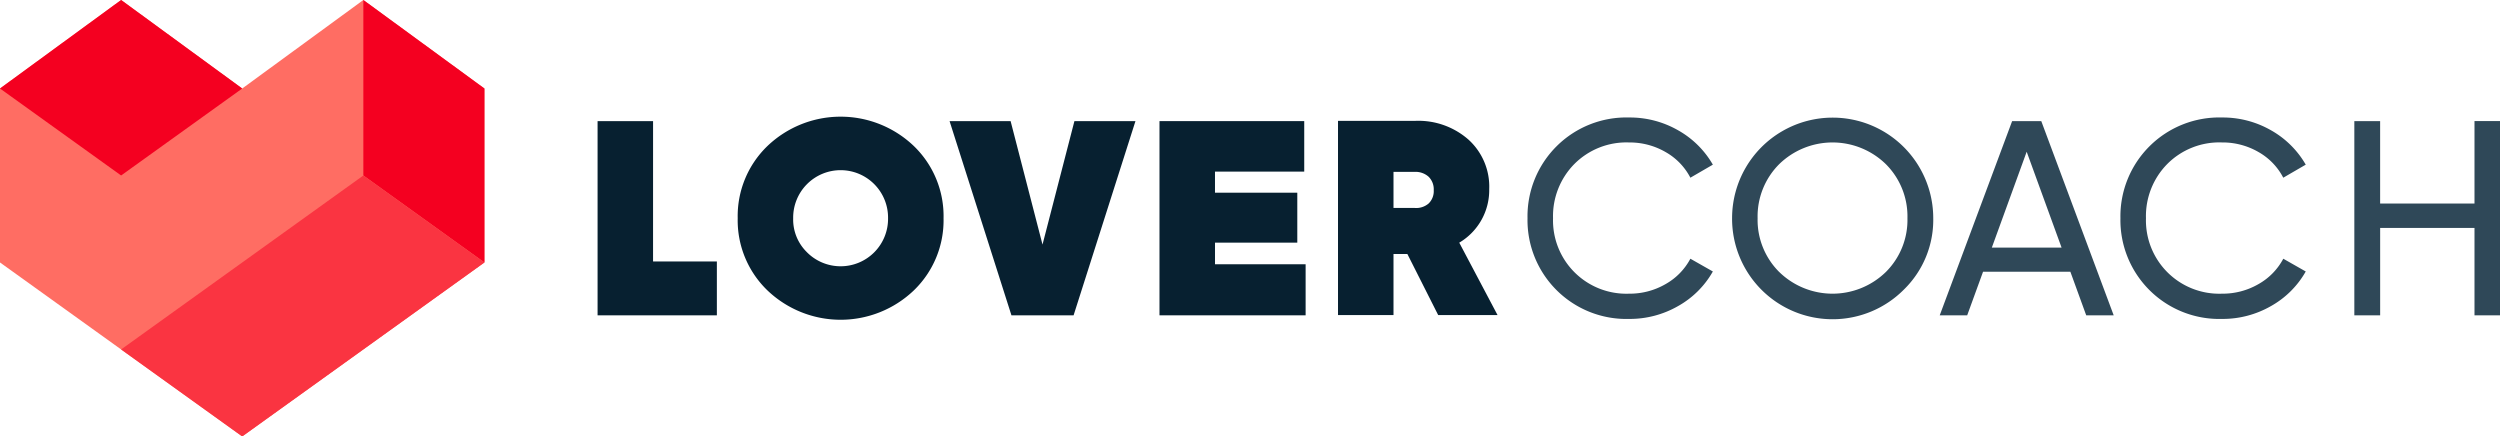
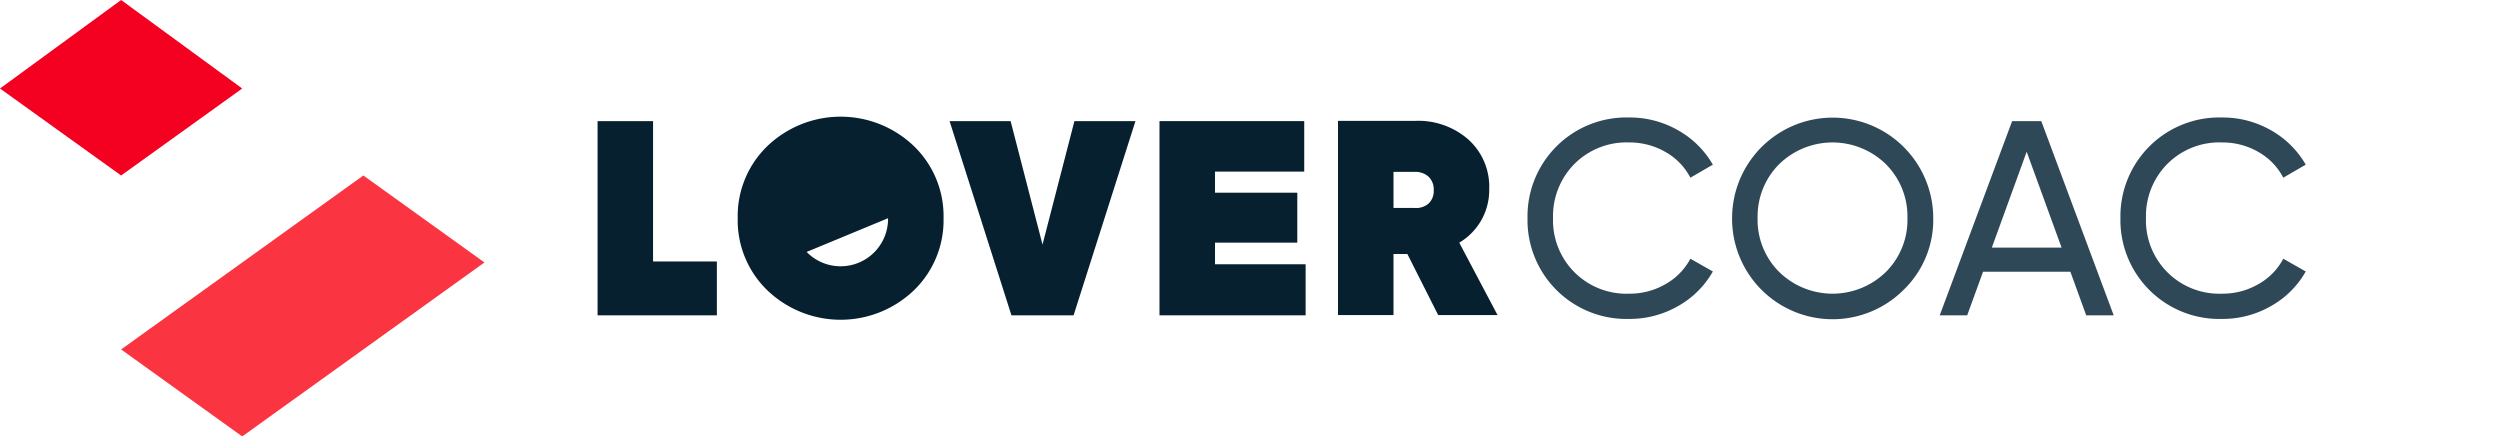
<svg xmlns="http://www.w3.org/2000/svg" width="343.707" height="60" viewBox="0 0 343.707 60">
  <defs>
    <clipPath id="clip-path">
      <rect id="Rectangle_6" data-name="Rectangle 6" width="343.707" height="60" fill="none" />
    </clipPath>
  </defs>
  <g id="Groupe_17" data-name="Groupe 17" transform="translate(0 0)">
-     <path id="Tracé_62" data-name="Tracé 62" d="M49.954,0,33.3,12.168,16.651,0,0,12.168V36.085L33.3,60,66.6,36.085V12.168Z" fill="#ff6d63" />
-     <path id="Tracé_63" data-name="Tracé 63" d="M49.954,0V24.126L66.6,36.085V12.168Z" fill="#f40020" />
    <path id="Tracé_64" data-name="Tracé 64" d="M16.651,48.042,33.3,60,66.6,36.085,49.954,24.126Z" fill="#fa3441" />
    <path id="Tracé_65" data-name="Tracé 65" d="M16.651,0,0,12.168,16.651,24.126,33.3,12.168Z" fill="#f40020" />
    <path id="Tracé_66" data-name="Tracé 66" d="M89.784,35.951h8.773v7.4h-16.4v-26.7h7.629Z" fill="#072030" />
    <g id="Groupe_16" data-name="Groupe 16">
      <g id="Groupe_15" data-name="Groupe 15" clip-path="url(#clip-path)">
-         <path id="Tracé_67" data-name="Tracé 67" d="M125.622,39.937a14.563,14.563,0,0,1-20.1,0,13.37,13.37,0,0,1-4.1-9.937,13.373,13.373,0,0,1,4.1-9.937,14.566,14.566,0,0,1,20.1,0,13.378,13.378,0,0,1,4.1,9.937,13.375,13.375,0,0,1-4.1,9.937m-14.724-5.3A6.523,6.523,0,0,0,122.093,30a6.523,6.523,0,1,0-13.045,0,6.284,6.284,0,0,0,1.85,4.635" fill="#072030" />
+         <path id="Tracé_67" data-name="Tracé 67" d="M125.622,39.937a14.563,14.563,0,0,1-20.1,0,13.37,13.37,0,0,1-4.1-9.937,13.373,13.373,0,0,1,4.1-9.937,14.566,14.566,0,0,1,20.1,0,13.378,13.378,0,0,1,4.1,9.937,13.375,13.375,0,0,1-4.1,9.937m-14.724-5.3A6.523,6.523,0,0,0,122.093,30" fill="#072030" />
        <path id="Tracé_68" data-name="Tracé 68" d="M139.056,43.351l-8.506-26.7h8.392l4.386,16.975,4.387-16.975h8.392l-8.506,26.7Z" fill="#072030" />
        <path id="Tracé_69" data-name="Tracé 69" d="M167.042,36.332H179.5v7.019h-20.09v-26.7h19.9v6.942h-12.27v2.9h11.316v6.866H167.042Z" fill="#072030" />
        <path id="Tracé_70" data-name="Tracé 70" d="M197.724,43.313l-4.235-8.392h-1.907v8.392h-7.629v-26.7h10.681a10.422,10.422,0,0,1,7.247,2.575A8.716,8.716,0,0,1,204.742,26a8.388,8.388,0,0,1-4.12,7.362l5.265,9.956ZM191.582,23.63v4.959h2.9a2.611,2.611,0,0,0,1.926-.61,2.362,2.362,0,0,0,.706-1.831,2.425,2.425,0,0,0-.706-1.851,2.692,2.692,0,0,0-1.926-.667Z" fill="#072030" />
        <path id="Tracé_71" data-name="Tracé 71" d="M223.968,43.847A13.59,13.59,0,0,1,210.007,30a13.59,13.59,0,0,1,13.961-13.847,13.336,13.336,0,0,1,6.733,1.755,12.672,12.672,0,0,1,4.787,4.73l-3.09,1.793a8.6,8.6,0,0,0-3.414-3.529,9.822,9.822,0,0,0-5.016-1.316,10.092,10.092,0,0,0-7.534,2.975A10.2,10.2,0,0,0,213.516,30a10.081,10.081,0,0,0,10.452,10.376,9.822,9.822,0,0,0,5.016-1.316,8.663,8.663,0,0,0,3.414-3.491l3.09,1.755a12.5,12.5,0,0,1-4.768,4.749,13.333,13.333,0,0,1-6.752,1.774" fill="#2f4858" />
        <path id="Tracé_72" data-name="Tracé 72" d="M261.764,39.8A13.819,13.819,0,0,1,238.132,30a13.828,13.828,0,1,1,27.656,0,13.379,13.379,0,0,1-4.024,9.8M244.6,37.381a10.5,10.5,0,0,0,14.686,0A10.1,10.1,0,0,0,262.241,30a10.15,10.15,0,0,0-2.957-7.42,10.5,10.5,0,0,0-14.686,0A10.15,10.15,0,0,0,241.641,30a10.1,10.1,0,0,0,2.957,7.381" fill="#2f4858" />
        <path id="Tracé_73" data-name="Tracé 73" d="M286.819,43.351l-2.178-5.989H272.635l-2.18,5.989h-3.776l9.955-26.7h4.006l9.956,26.7Zm-12.978-9.307h9.592l-4.8-13.183Z" fill="#2f4858" />
        <path id="Tracé_74" data-name="Tracé 74" d="M305.484,43.847A13.59,13.59,0,0,1,291.523,30a13.59,13.59,0,0,1,13.961-13.847,13.334,13.334,0,0,1,6.733,1.755A12.672,12.672,0,0,1,317,22.638l-3.09,1.793A8.6,8.6,0,0,0,310.5,20.9a9.822,9.822,0,0,0-5.016-1.316,10.089,10.089,0,0,0-7.533,2.975A10.2,10.2,0,0,0,295.033,30a10.081,10.081,0,0,0,10.451,10.376A9.822,9.822,0,0,0,310.5,39.06a8.663,8.663,0,0,0,3.414-3.491L317,37.324a12.5,12.5,0,0,1-4.767,4.749,13.337,13.337,0,0,1-6.753,1.774" fill="#2f4858" />
-         <path id="Tracé_75" data-name="Tracé 75" d="M340.2,16.649h3.509v26.7H340.2V31.335h-12.97V43.351H323.68v-26.7h3.547V27.978H340.2Z" fill="#2f4858" />
      </g>
    </g>
  </g>
</svg>